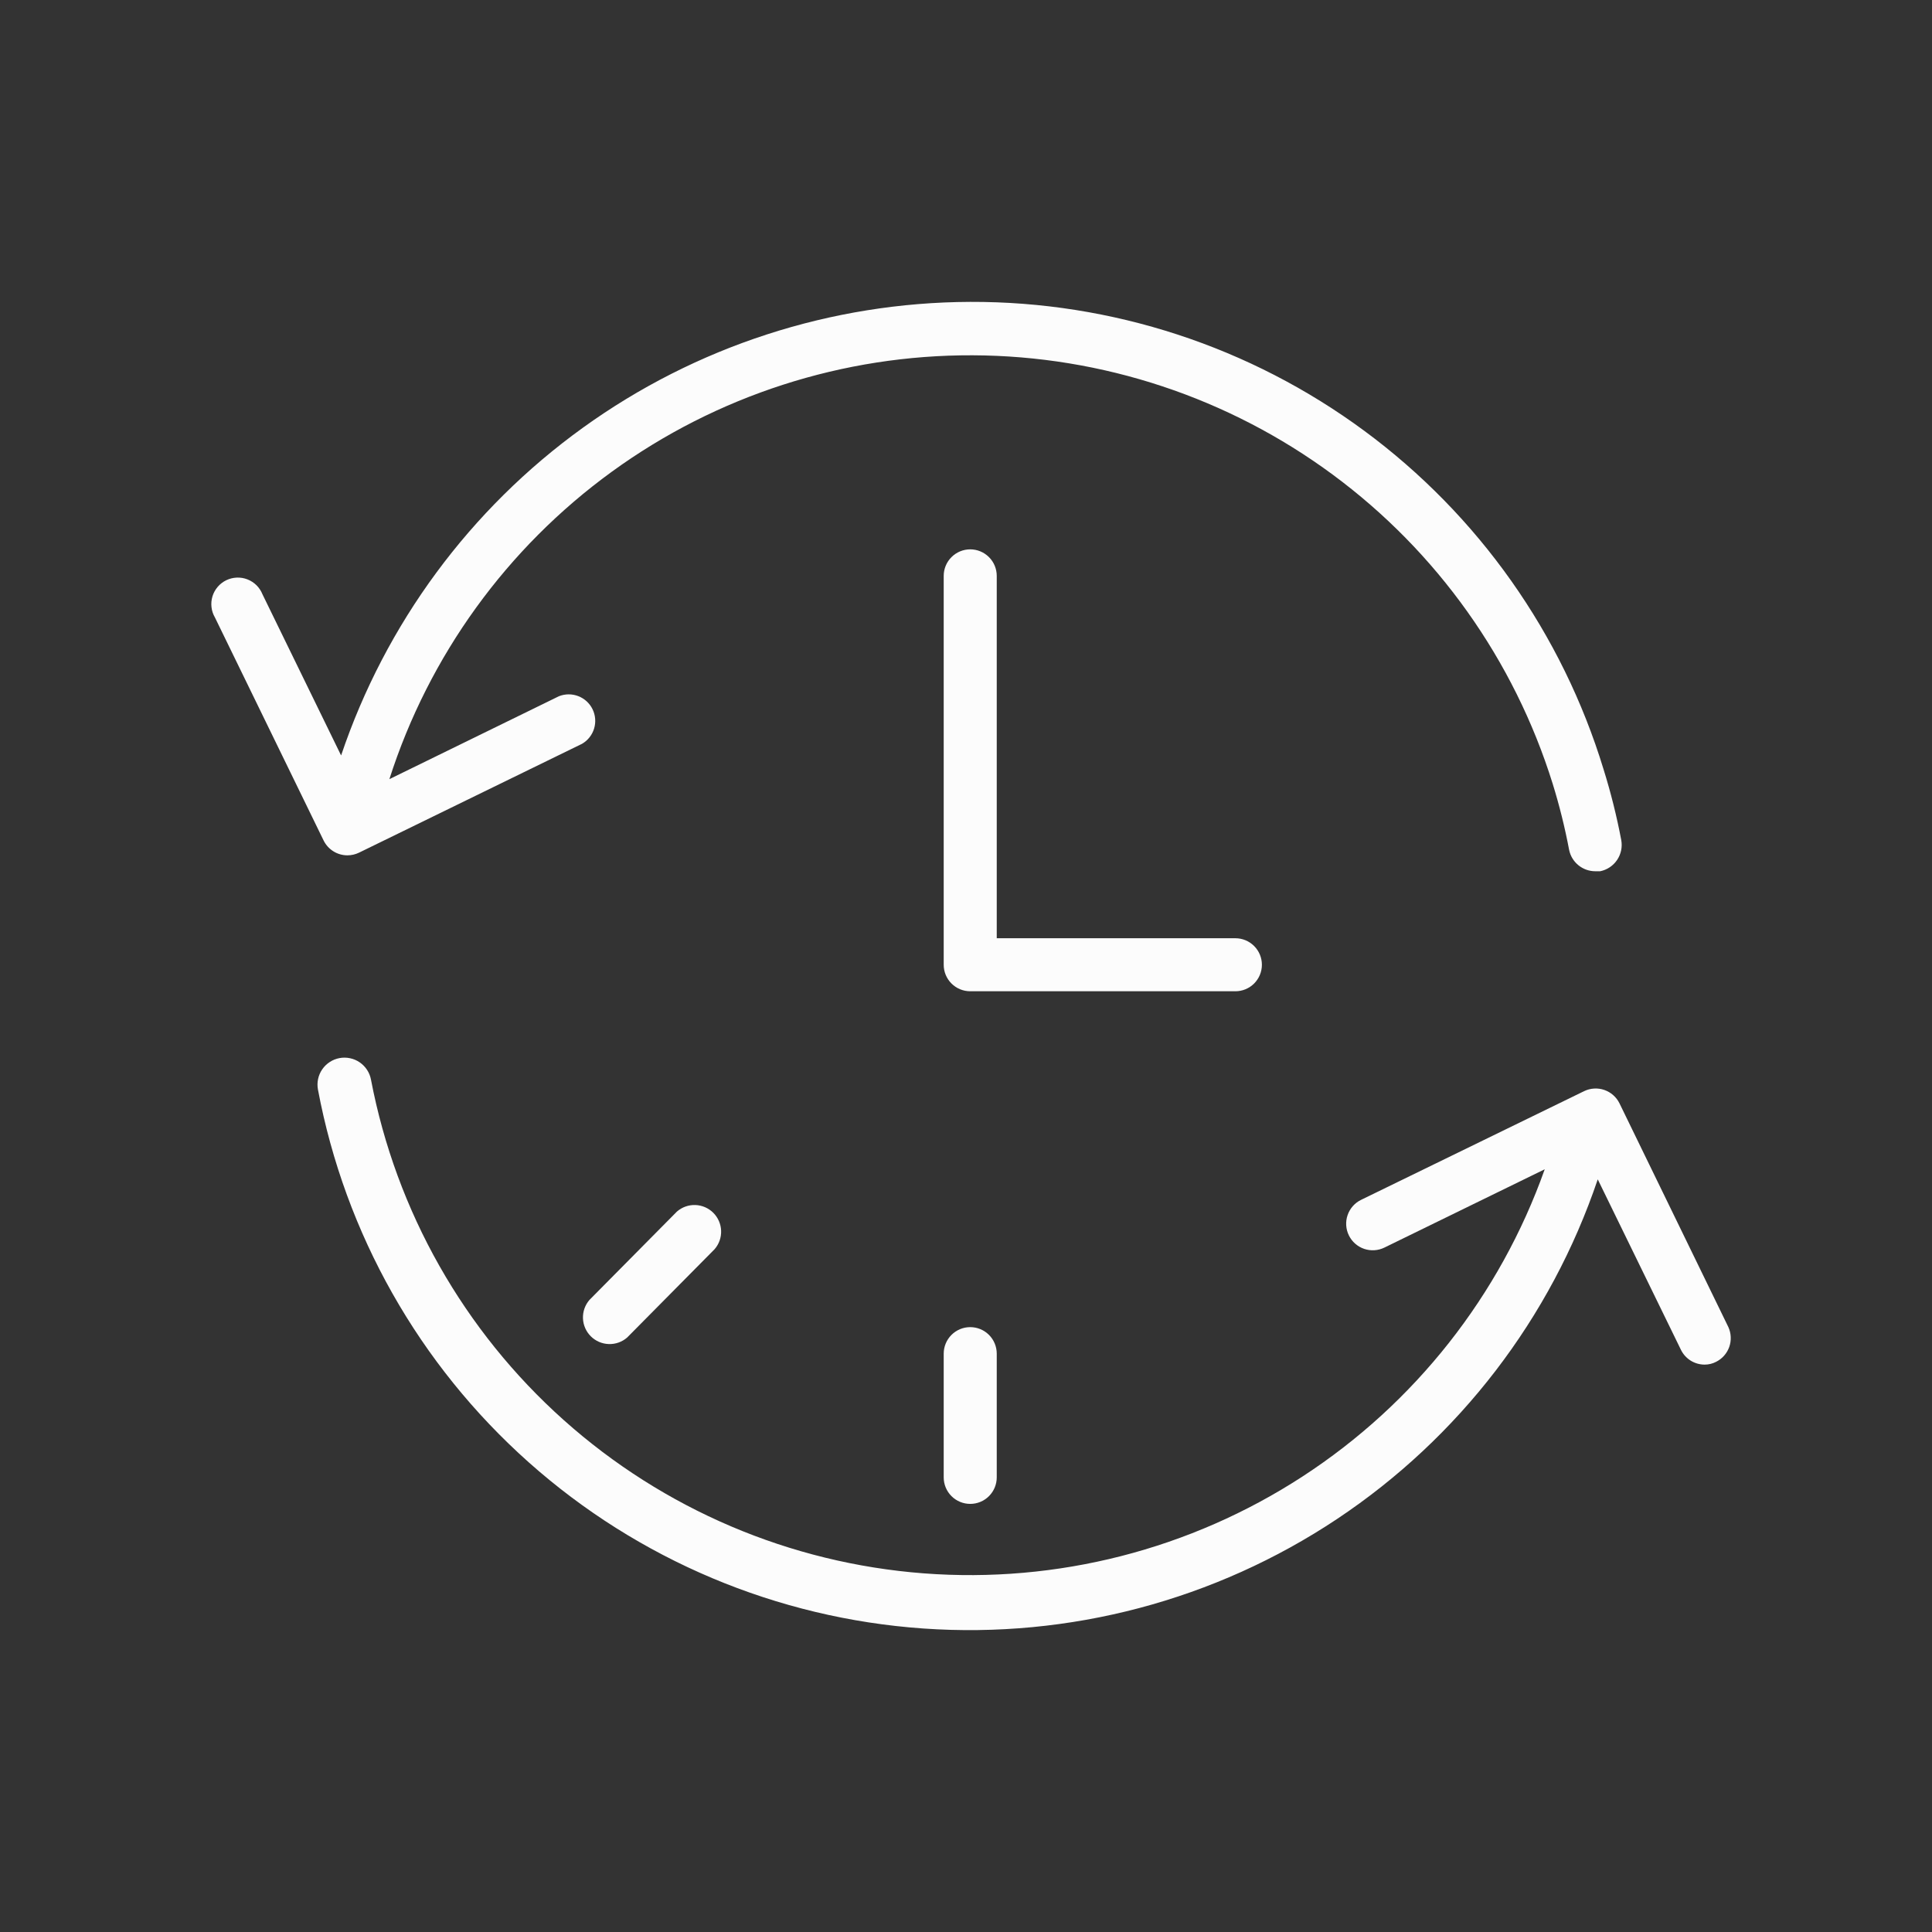
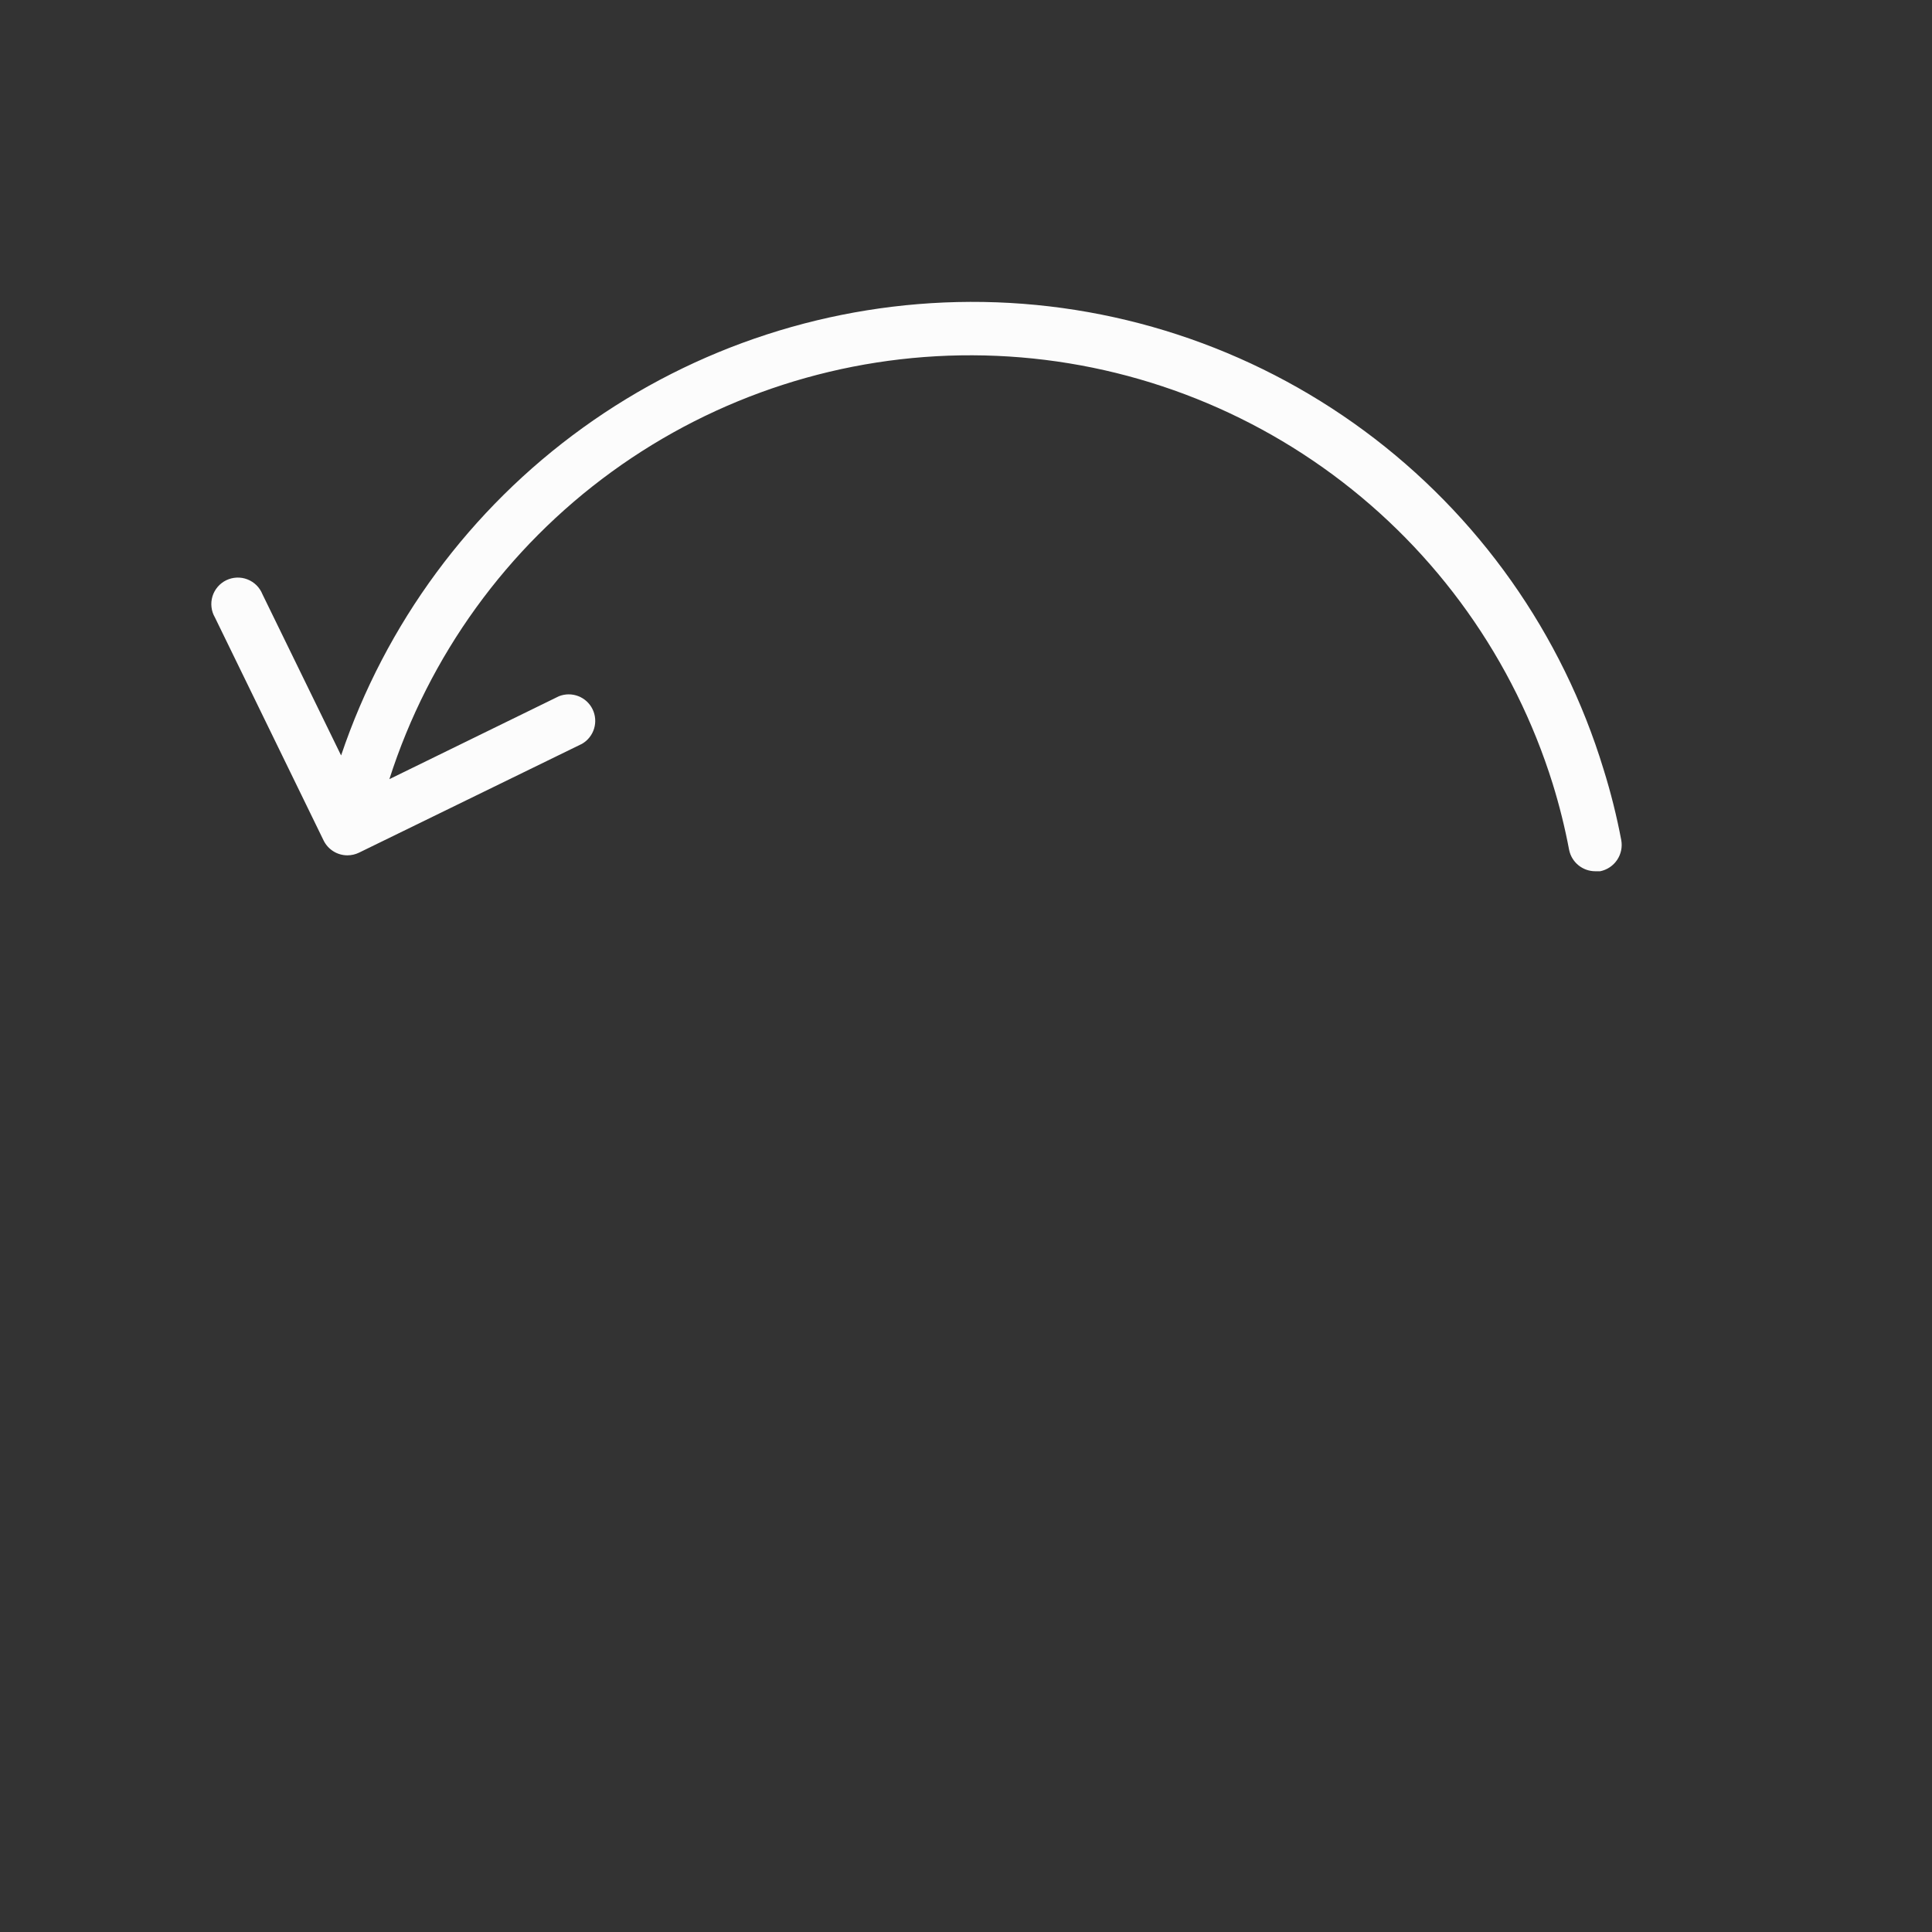
<svg xmlns="http://www.w3.org/2000/svg" width="128" height="128" viewBox="0 0 128 128" fill="none">
  <rect x="0" y="0" width="128" height="128" fill="#333333" stroke="none" />
-   <path d="M83.604 63.918C83.604 63.452 83.418 63.005 83.089 62.676C82.76 62.346 82.313 62.161 81.847 62.161H66.037V38.153C66.037 37.687 65.852 37.24 65.522 36.911C65.193 36.581 64.746 36.396 64.28 36.396C63.814 36.396 63.367 36.581 63.038 36.911C62.708 37.24 62.523 37.687 62.523 38.153V63.918C62.523 64.384 62.708 64.831 63.038 65.16C63.367 65.489 63.814 65.674 64.28 65.674H81.847C82.313 65.674 82.76 65.489 83.089 65.16C83.418 64.831 83.604 64.384 83.604 63.918Z" fill="#FCFCFC" />
  <path d="M23.021 56.668C23.285 56.667 23.545 56.607 23.782 56.493L38.562 49.279C38.946 49.056 39.231 48.696 39.36 48.271C39.489 47.847 39.453 47.389 39.259 46.99C39.065 46.591 38.727 46.281 38.313 46.121C37.899 45.961 37.44 45.964 37.028 46.128L25.797 51.621C28.418 43.44 33.578 36.308 40.527 31.258C47.477 26.209 55.854 23.505 64.444 23.539C73.034 23.573 81.39 26.343 88.299 31.447C95.209 36.551 100.312 43.724 102.869 51.925V51.925C103.315 53.363 103.678 54.826 103.958 56.305C104.038 56.703 104.254 57.061 104.567 57.319C104.881 57.577 105.273 57.72 105.679 57.722H106.019C106.474 57.629 106.875 57.361 107.136 56.976C107.396 56.59 107.496 56.119 107.413 55.661C107.113 54.078 106.722 52.514 106.242 50.977V50.977C103.505 41.989 97.946 34.123 90.388 28.543C82.829 22.964 73.674 19.968 64.28 20C55.065 20.034 46.092 22.949 38.618 28.338C31.143 33.727 25.542 41.319 22.599 50.051L17.388 39.371C17.298 39.147 17.163 38.943 16.992 38.773C16.82 38.604 16.615 38.471 16.39 38.384C16.165 38.297 15.924 38.257 15.682 38.268C15.441 38.278 15.205 38.338 14.988 38.443C14.771 38.549 14.578 38.698 14.421 38.882C14.264 39.066 14.147 39.28 14.076 39.511C14.006 39.742 13.984 39.985 14.012 40.225C14.039 40.465 14.116 40.696 14.238 40.905L21.44 55.685C21.585 55.98 21.81 56.229 22.09 56.403C22.369 56.577 22.692 56.669 23.021 56.668V56.668Z" fill="#FCFCFC" />
-   <path d="M114.51 87.926L107.296 73.1C107.091 72.683 106.73 72.364 106.291 72.212C105.852 72.061 105.371 72.089 104.953 72.291L90.174 79.494C89.966 79.595 89.78 79.737 89.627 79.91C89.475 80.083 89.357 80.285 89.282 80.504C89.207 80.722 89.176 80.953 89.19 81.184C89.204 81.415 89.264 81.64 89.366 81.848C89.467 82.055 89.609 82.241 89.782 82.394C89.955 82.547 90.157 82.664 90.375 82.739C90.594 82.814 90.825 82.846 91.056 82.831C91.286 82.817 91.512 82.757 91.72 82.656L102.342 77.468C99.374 85.829 93.735 92.982 86.298 97.82C78.86 102.658 70.037 104.914 61.189 104.238C52.342 103.563 43.964 99.994 37.347 94.082C30.73 88.171 26.243 80.246 24.579 71.53C24.536 71.299 24.448 71.079 24.32 70.883C24.191 70.686 24.026 70.517 23.832 70.384C23.639 70.251 23.421 70.158 23.191 70.11C22.962 70.061 22.725 70.058 22.494 70.101C22.263 70.144 22.043 70.233 21.847 70.361C21.65 70.489 21.481 70.654 21.348 70.848C21.215 71.041 21.122 71.259 21.073 71.489C21.025 71.718 21.022 71.955 21.065 72.186C22.86 81.734 27.769 90.417 35.025 96.878C42.28 103.339 51.472 107.212 61.163 107.892C70.855 108.572 80.498 106.021 88.585 100.636C96.671 95.252 102.745 87.339 105.855 78.135L111.359 89.413C111.501 89.712 111.726 89.964 112.005 90.141C112.285 90.317 112.61 90.41 112.94 90.409C113.206 90.409 113.467 90.345 113.702 90.221C114.107 90.017 114.417 89.664 114.568 89.236C114.718 88.808 114.697 88.339 114.51 87.926V87.926Z" fill="#FCFCFC" />
-   <path d="M62.523 89.683V97.88C62.523 98.346 62.708 98.793 63.038 99.123C63.367 99.452 63.814 99.637 64.28 99.637C64.746 99.637 65.193 99.452 65.522 99.123C65.852 98.793 66.037 98.346 66.037 97.88V89.683C66.037 89.217 65.852 88.77 65.522 88.44C65.193 88.111 64.746 87.926 64.28 87.926C63.814 87.926 63.367 88.111 63.038 88.44C62.708 88.77 62.523 89.217 62.523 89.683Z" fill="#FCFCFC" />
-   <path d="M44.851 80.267L39.054 86.122C38.761 86.46 38.607 86.897 38.623 87.344C38.639 87.79 38.824 88.215 39.14 88.531C39.456 88.847 39.88 89.031 40.327 89.047C40.774 89.064 41.21 88.91 41.548 88.617L47.345 82.761C47.638 82.423 47.792 81.987 47.776 81.54C47.76 81.093 47.575 80.669 47.259 80.353C46.943 80.037 46.519 79.852 46.072 79.836C45.625 79.82 45.189 79.974 44.851 80.267V80.267Z" fill="#FCFCFC" />
</svg>